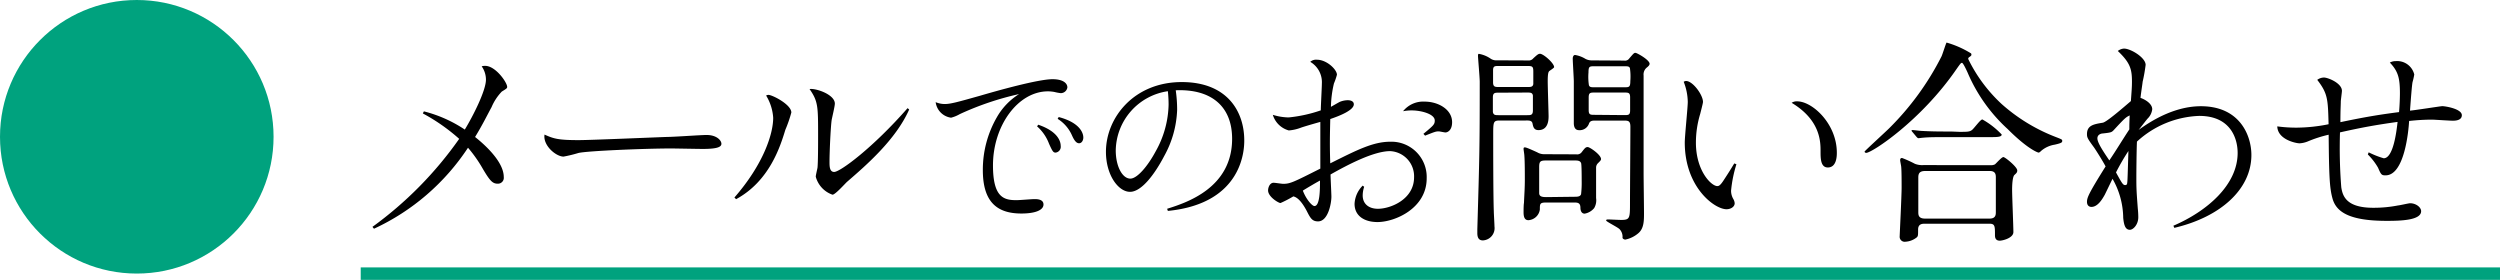
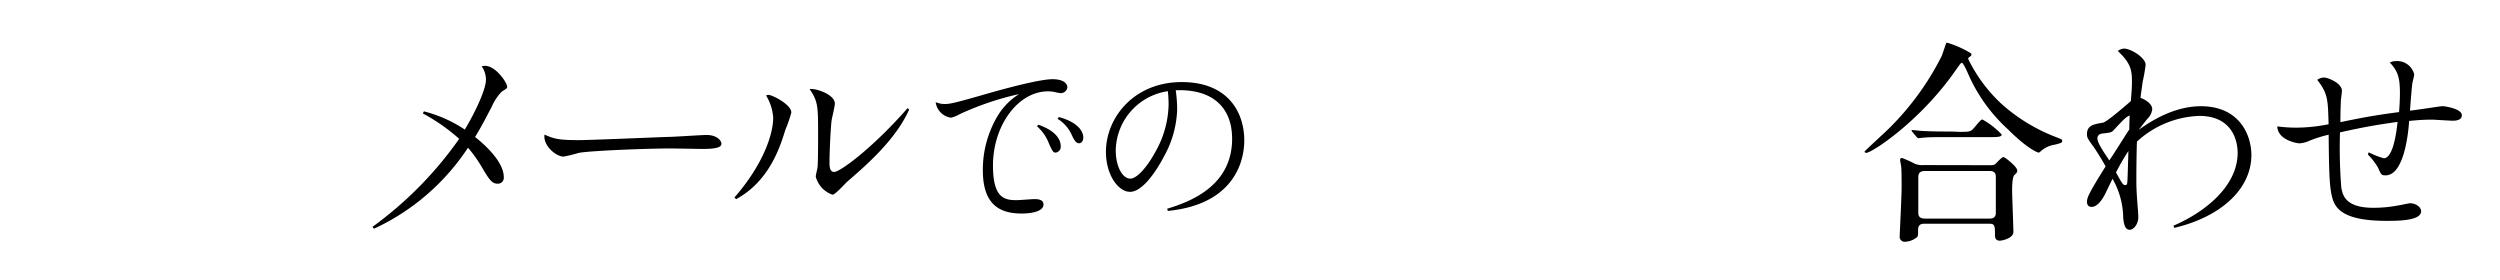
<svg xmlns="http://www.w3.org/2000/svg" viewBox="0 0 374.68 41.94">
  <title>btn-bottom_mail</title>
  <g>
    <g>
      <path d="M63.53,16.69a19.72,19.72,0,0,1,6.13,2.73c1.22-2,3.17-5.84,3.17-7.48a3.46,3.46,0,0,0-.64-2,1.71,1.71,0,0,1,.52-.07c1.57,0,3.3,2.5,3.3,3.15,0,.19-.06.25-.8.7a7.68,7.68,0,0,0-1.54,2.34c-.55,1-1.38,2.7-2.47,4.47,1,.8,4.3,3.53,4.3,6a.88.88,0,0,1-.9,1c-.77,0-1.16-.41-2.21-2.18a20.19,20.19,0,0,0-2.25-3.21A33.9,33.9,0,0,1,56.05,34.28L55.82,34a56.06,56.06,0,0,0,13-13.19A28.22,28.22,0,0,0,63.37,17Z" />
      <path d="M86.74,21c1.73,0,11.24-.41,13.32-.48.93,0,5-.29,5.84-.29,1.51,0,2.22.81,2.22,1.32s-.74.77-2.8.77c-.73,0-4.07-.07-4.78-.07-3.75,0-12.55.36-13.86.68a19.85,19.85,0,0,1-2.22.54c-1.12,0-3.11-1.66-2.85-3.3C83,20.8,83.69,21,86.74,21Z" />
      <path d="M110.07,29.6c4.36-5,5.81-9.54,5.81-11.94a7.26,7.26,0,0,0-1.06-3.34.74.74,0,0,1,.35-.1c.58,0,3.43,1.45,3.43,2.64a19.53,19.53,0,0,1-.9,2.6c-.77,2.53-2.4,7.7-7.38,10.39Zm26.19-13.19c-2,4.52-6.42,8.34-9.31,10.84-.32.29-1.77,1.93-2.18,1.93a3.92,3.92,0,0,1-2.51-2.7c0-.22.23-1.15.26-1.34.09-.81.09-3.76.09-4.79,0-4.43,0-5.16-1.28-7,.9-.16,3.79.8,3.79,2.18,0,.39-.42,2.12-.48,2.47-.16,1.19-.32,4.88-.32,6.23,0,.67,0,1.54.7,1.54.9,0,5.81-3.63,11-9.56Z" />
      <path d="M141.6,15.59c.88,0,2-.32,5.24-1.23,2.49-.73,8.72-2.49,10.91-2.49,1.58,0,2.22.61,2.22,1.23a1,1,0,0,1-1,.86,6.74,6.74,0,0,1-.91-.17,5.53,5.53,0,0,0-1-.1c-4.47,0-8.24,5.11-8.24,11.1,0,4.81,1.63,5.21,3.53,5.21.43,0,2.3-.16,2.67-.16s1.37,0,1.37.81S155.24,32,153.07,32c-3.71,0-5.77-1.8-5.77-6.5a15.72,15.72,0,0,1,2.08-7.89,9.83,9.83,0,0,1,3.35-3.51,43.76,43.76,0,0,0-8.88,3,5.18,5.18,0,0,1-1.31.54,2.69,2.69,0,0,1-2.31-2.33A3.54,3.54,0,0,0,141.6,15.59Zm14,3.1c2.94,1,3.37,2.49,3.37,3.18a.88.88,0,0,1-.75,1c-.35,0-.46-.13-1-1.33a6.52,6.52,0,0,0-1.79-2.6Zm3.07-1.15c3.13.83,3.69,2.35,3.69,3.08,0,.37-.21.85-.64.85s-.75-.48-1.07-1.2a5.55,5.55,0,0,0-2.14-2.46Z" />
      <path d="M174.92,31.29c2.89-.91,9.74-3.11,9.74-10.49,0-4.84-3.1-7.49-8.45-7.27a20.34,20.34,0,0,1,.21,2.94,15.32,15.32,0,0,1-1.93,6.9c-1.41,2.7-3.39,5.38-5.13,5.38s-3.61-2.49-3.61-6c0-5.13,4.22-10.45,11.36-10.45,6.85,0,9.37,4.44,9.37,8.74,0,1.05,0,9.44-11.45,10.57Zm-7.7-8.75c0,2.41,1,4.23,2.19,4.23,1,0,2.57-1.8,3.8-4.1a14.82,14.82,0,0,0,1.93-7,18.91,18.91,0,0,0-.11-2A9.11,9.11,0,0,0,167.22,22.54Z" />
-       <path d="M204.45,28a4.25,4.25,0,0,0-.22,1.29c0,1.28.93,2,2.28,2,1.89,0,5.42-1.41,5.42-4.72a3.77,3.77,0,0,0-3.59-3.92c-2.51,0-6.49,2.12-8.93,3.5,0,.32.13,3,.13,3.31,0,1.06-.51,3.72-2,3.72-.9,0-1.16-.51-1.7-1.57-1-1.89-1.7-2.09-2-2.18a17.76,17.76,0,0,1-1.93,1c-.29,0-1.86-.93-1.86-1.89,0-.45.26-1.15.83-1.15.23,0,1.22.16,1.42.16,1.06,0,1.51-.23,5.58-2.28,0-2.28,0-5.52,0-7-.22.06-2.28.64-2.92.87a6.49,6.49,0,0,1-1.8.41,3.45,3.45,0,0,1-2.4-2.34,8.42,8.42,0,0,0,2.37.39,21,21,0,0,0,4.82-1.06c0-.65.16-3.44.16-4a3.53,3.53,0,0,0-1.74-3.27,1.3,1.3,0,0,1,1-.32c1.48,0,3,1.48,3,2.25a9.63,9.63,0,0,1-.45,1.31,16.3,16.3,0,0,0-.45,3.5c.19-.1,1.12-.64,1.32-.74a3.21,3.21,0,0,1,1.22-.25c.35,0,.89.12.89.61,0,.89-2.11,1.73-3.53,2.21-.06,2.57-.09,4.17,0,6.64,4-2,6.42-3.24,9-3.24a5.29,5.29,0,0,1,5.45,5.49c0,4.49-4.75,6.55-7.38,6.55-1.93,0-3.43-.9-3.43-2.73a4.14,4.14,0,0,1,1.22-2.73ZM197,30.88c.83,0,.83-2.53.83-3.82-.38.19-2.18,1.25-2.57,1.51C195.76,29.89,196.65,30.88,197,30.88Zm16.33-10.82c1.51-1.25,1.7-1.41,1.7-2,0-1-2.11-1.51-3.4-1.51a6.76,6.76,0,0,0-1.35.12,3.86,3.86,0,0,1,3.25-1.44c2,0,4.1,1.16,4.1,3.08,0,1.25-.7,1.54-1,1.54-.17,0-.84-.16-1-.16-.45,0-.61.07-2.05.64Z" />
-       <path d="M229,9.06a.88.88,0,0,0,.8-.32c.54-.49.74-.68,1-.68.52,0,2.12,1.41,2.12,2,0,.13-.64.51-.74.61s-.22.32-.22,1.48c0,.8.13,4.81.13,5.26s0,2.09-1.51,2.09c-.71,0-.8-.52-.9-1s-.58-.44-1-.44h-3.89c-1,0-1,.22-1,2.21,0,1.7,0,9.05.09,11.39,0,.32.1,1.93.1,2.28a1.84,1.84,0,0,1-1.74,2.09c-.54,0-.83-.32-.83-1.09,0-.16,0-.48,0-.58.32-11,.36-12.17.36-22.11,0-.61-.26-3.57-.26-3.86,0-.12,0-.32.13-.32a4.41,4.41,0,0,1,1.79.74,1.51,1.51,0,0,0,.93.23Zm-4.4.83c-.55,0-.83,0-.83.64v1.8c0,.67.28.71.83.71h4.36c.42,0,.78,0,.84-.45V10.72c0-.73-.13-.83-.84-.83Zm0,4c-.54,0-.86,0-.86.71v2.18c.09.48.38.48.86.48h4.27c.55,0,.87,0,.87-.71V14.32c-.07-.45-.39-.45-.87-.45Zm11.65,9.24a.83.83,0,0,0,.8-.32c.45-.58.58-.77.9-.77s2,1.16,2,1.8c0,.19-.19.35-.48.64a.93.93,0,0,0-.26.61c0,.64,0,3.85,0,4.59a2.31,2.31,0,0,1-.29,1.51,2.4,2.4,0,0,1-1.42.83c-.51,0-.64-.51-.64-.89,0-.78-.48-.78-1-.78h-4.08c-1,0-1,.17-1,1.06A1.85,1.85,0,0,1,229.07,33c-.57,0-.73-.48-.73-1.19,0-.22,0-1.09.06-1.38.06-1.38.13-2.25.13-3.53,0-.8,0-2.69-.07-3.56,0-.19-.12-.9-.12-1s0-.25.16-.25.28,0,1.89.74a2,2,0,0,0,1.06.28Zm-.35,6.36c.48,0,.93,0,1.06-.39a14.67,14.67,0,0,0,.09-2c0-.39,0-2.47-.09-2.66-.16-.39-.55-.39-1.06-.39H231.8c-.93,0-1.12.1-1.12,1v3.88c0,.54.45.61,1.12.61Zm7.51-20.41a.76.76,0,0,0,.77-.32c.64-.74.71-.84.93-.84s2.12,1.06,2.12,1.64c0,.19-.19.38-.39.54a1.33,1.33,0,0,0-.51,1.22V26c0,.83.06,5,.06,5.91,0,1.12,0,2.28-.8,3a4.37,4.37,0,0,1-2,1c-.16,0-.42-.13-.42-.29a1.65,1.65,0,0,0-.45-1.28c-.28-.29-2-1.13-2-1.29s.13-.16.36-.16,1.57.07,1.89.07c1.32,0,1.32-.26,1.32-2.64,0-1.6.06-9.53.06-11.32,0-.93-.35-.93-1.06-.93h-4.14c-.45,0-.83,0-1,.44a1.47,1.47,0,0,1-1.48,1c-.25,0-.77-.06-.8-1,0-.25,0-5.32,0-6.32,0-.48-.16-2.89-.16-3.43,0-.16.07-.52.35-.52a4.31,4.31,0,0,1,1.55.58,2,2,0,0,0,.89.23Zm0,4c.74,0,.93,0,.93-.93a8.81,8.81,0,0,0-.06-1.93c-.1-.29-.36-.29-.87-.29H239c-.77,0-.93,0-.93.93a8.32,8.32,0,0,0,.06,1.89c.1.33.36.33.87.33Zm0,4.17c.64,0,.9,0,.9-.71V14.61c0-.74-.26-.74-.9-.74H239c-.64,0-.9,0-.9.74V16.5c0,.71.26.71.9.71Z" />
-       <path d="M260.24,24.62a19.09,19.09,0,0,0-.8,3.95,2.46,2.46,0,0,0,.35,1.28,1.49,1.49,0,0,1,.19.61c0,.55-.61.9-1.22.9-1.8,0-6.26-3.3-6.26-10,0-1,.45-5.24.45-6.1a8.54,8.54,0,0,0-.61-3,.64.64,0,0,1,.36-.12c1,0,2.53,2.08,2.53,3.14,0,.19-.35,1.51-.42,1.8a14.8,14.8,0,0,0-.64,4.3c0,4.23,2.31,6.51,3.21,6.51.23,0,.45-.12.9-.8.8-1.22,1.06-1.64,1.64-2.6Zm9.11-9.43c2.28,0,5.94,3.37,5.94,7.7,0,.42,0,2.21-1.35,2.21-1.09,0-1.09-1.38-1.09-2.44,0-1.38,0-4.65-4.33-7.25A1.33,1.33,0,0,1,269.35,15.19Z" />
      <path d="M295.4,8a.29.29,0,0,1,.06.17c0,.19-.09.22-.35.41a.29.29,0,0,0-.13.26,22.75,22.75,0,0,0,5,6.74,26.42,26.42,0,0,0,8.09,4.94c1,.39,1,.39,1,.61s-.12.32-1.12.55a4.09,4.09,0,0,0-2,.9c-.13.12-.29.29-.42.29s-1.67-.55-4.65-3.54a24.35,24.35,0,0,1-6-8.47c-.19-.42-.67-1.44-.83-1.44s-.23.09-.87,1c-5.29,7.68-12.64,12.49-13.48,12.49-.16,0-.25-.1-.25-.19s3.11-2.92,3.69-3.5a41.58,41.58,0,0,0,7.83-10.75c.16-.32.67-2,.77-2.09A14.49,14.49,0,0,1,295.4,8Zm2.89,16.76a1.35,1.35,0,0,0,.7-.13c.2-.16,1-1.09,1.26-1.09s2.08,1.48,2.08,2c0,.29-.1.39-.42.68s-.35,1.73-.35,2.21c0,1,.19,5.46.19,6.35s-1.6,1.29-2.05,1.29c-.71,0-.71-.61-.71-.84,0-1.34,0-1.7-.83-1.7h-9.69c-.33,0-1,0-1,.87s0,1-.22,1.19a3,3,0,0,1-1.7.64.75.75,0,0,1-.84-.84c0-.19.29-6.09.29-7.25,0-.67,0-2.54-.06-3.11,0-.13-.16-.87-.16-1s0-.35.29-.35a16.53,16.53,0,0,1,1.92.87,3,3,0,0,0,1.32.19Zm-4.62-5c1.15,0,1.54,0,1.89-.29s1.25-1.57,1.54-1.57A12.11,12.11,0,0,1,300,20.16c0,.39-.77.39-1.73.39h-6c-2.27,0-3.14,0-4.07.09-.1,0-.58.07-.68.07s-.16-.07-.29-.2l-.61-.73c-.12-.13-.12-.16-.12-.23s0-.06.09-.06c.23,0,1.22.13,1.41.13,1.58.09,2.93.09,4.43.09Zm4.52,13c.93,0,.93-.61.93-1,0-.8,0-4.39,0-5.13,0-.39,0-1-.89-1H288.5c-.93,0-1,.52-1,1,0,.8,0,4.4,0,5.13,0,.42,0,1,1,1Z" />
      <path d="M325.73,33.83c5-2.15,9.63-6.09,9.63-10.91,0-2.09-1-5.55-5.75-5.55a14.52,14.52,0,0,0-9.34,3.85c-.06,1.09-.09,4.59-.09,5.2,0,1.7,0,2,.22,4.88a12.25,12.25,0,0,1,.07,1.25c0,1.12-.77,1.89-1.26,1.89-.67,0-.89-.67-1-1.79a12,12,0,0,0-1.6-5.85c-.2.39-1,2.06-1.16,2.38-.29.51-1,1.83-2,1.83-.26,0-.67-.13-.67-.77s.32-1.35,2.79-5.3c-.48-.9-1.41-2.37-1.74-2.85-1-1.35-1.05-1.51-1.05-2,0-1.32,1.05-1.48,2.37-1.7.58-.1,3.05-2.25,4.21-3.24.12-1.67.16-2.12.16-2.89,0-1.86-.23-2.83-2.12-4.62a1.69,1.69,0,0,1,.93-.36c1,0,3.24,1.35,3.24,2.44a23.8,23.8,0,0,1-.45,2.54c0,.13-.22,1.51-.32,2.41.74.25,1.76.89,1.76,1.7a2.33,2.33,0,0,1-.7,1.41c-.45.54-1.12,1.44-1.35,1.7,4.11-3,7.35-3.56,9.34-3.56,5.87,0,7.57,4.43,7.57,7.31,0,5.11-4.59,9.28-11.55,10.92ZM319.18,17.3c-.61.29-.77.45-2.44,2.25-.29.29-.41.32-1.57.45-.22,0-.83.13-.83.74s.77,1.8,1.79,3.3c1-1.47,2-3.14,3-4.65C319.12,18.75,319.15,18,319.18,17.3Zm-2.05,8.54c.93,1.7,1.06,1.9,1.38,1.9s.29-.29.32-.52.06-1.31.16-4.59A33,33,0,0,0,317.13,25.84Z" />
      <path d="M355,22.83a13.11,13.11,0,0,0,2.25.89c1.44,0,1.92-4,2.08-5.45-3.46.48-5.45.86-8.63,1.57a74.76,74.76,0,0,0,.19,8.22c.2,1.31.74,3.08,4.79,3.08a18.9,18.9,0,0,0,3.72-.35c.19,0,1.6-.33,1.8-.33.89,0,1.66.61,1.66,1.19,0,1.38-3.11,1.45-5.16,1.45-5.52,0-7.55-1.29-8.12-3.34-.45-1.61-.52-3.4-.58-9.57a18.65,18.65,0,0,0-3.11,1,3.81,3.81,0,0,1-1.26.29c-.45,0-3.27-.52-3.33-2.54a21,21,0,0,0,3,.19,24.59,24.59,0,0,0,4.69-.51c-.1-3.72-.1-4.59-1.7-6.65a1.73,1.73,0,0,1,1-.35c.61,0,2.7.84,2.7,2,0,.22-.17,1.38-.17,1.6,0,.49-.06,1.22-.06,3.09,4-.84,6.1-1.16,8.79-1.51.1-1.09.13-2.28.13-2.8,0-2.27-.25-3.3-1.51-4.62a1.81,1.81,0,0,1,.9-.22,2.63,2.63,0,0,1,2.76,2,9.85,9.85,0,0,1-.25,1.12c-.1.39-.26,2.6-.39,4.3.77-.06,4.62-.67,4.82-.67.54,0,2.95.42,2.95,1.35,0,.58-.51.83-1.35.83-.51,0-2.73-.16-3.18-.16a31.86,31.86,0,0,0-3.37.2c-.09,1.54-.7,8.15-3.53,8.15-.58,0-.67-.07-1.12-1.13a9.18,9.18,0,0,0-1.54-2Z" />
    </g>
-     <circle cx="20.5" cy="20.5" r="20.5" style="fill: #00a27e" />
-     <line x1="54.06" y1="41.01" x2="374.68" y2="41.01" style="fill: none;stroke: #00a27e;stroke-miterlimit: 10;stroke-width: 1.864px" />
  </g>
</svg>